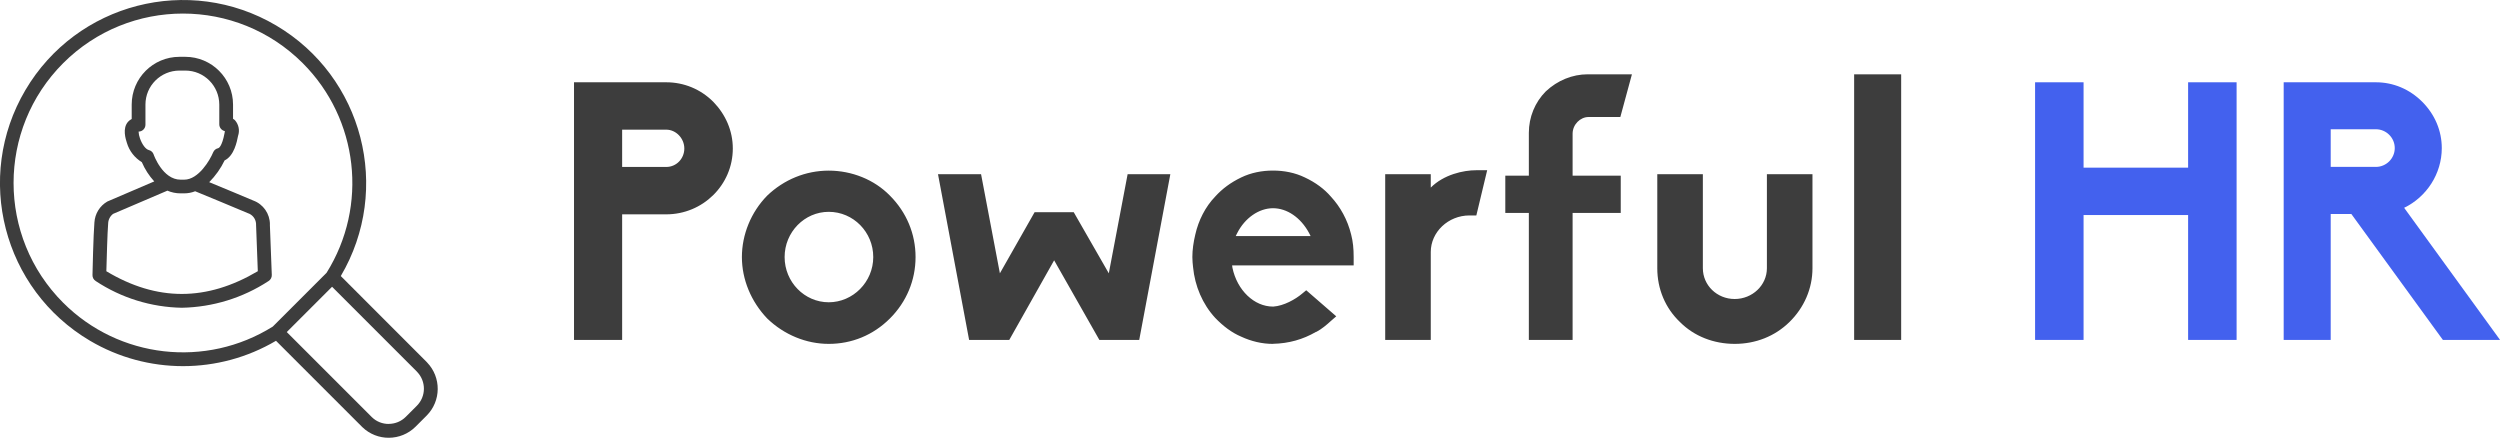
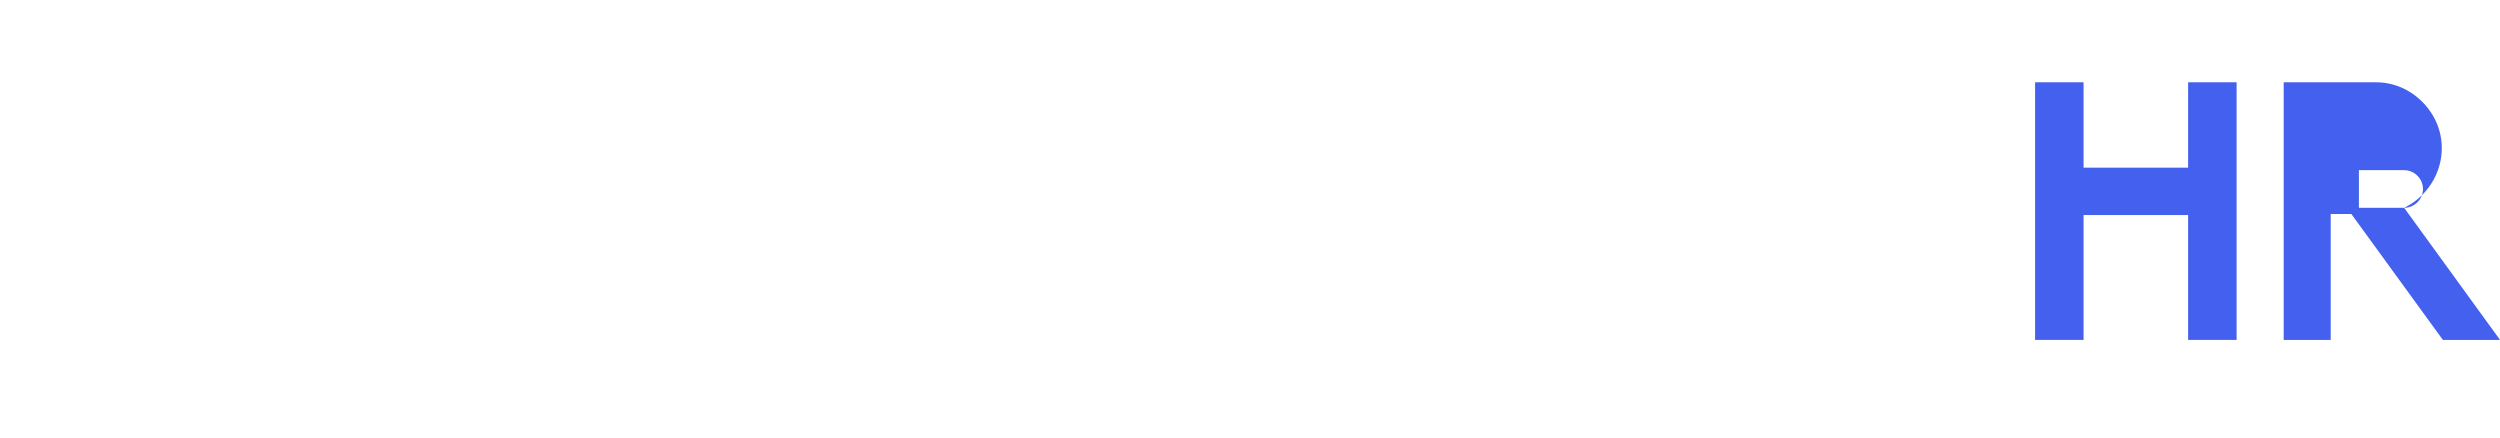
<svg xmlns="http://www.w3.org/2000/svg" id="Warstwa_1" viewBox="0 0 429 75.12">
  <defs>
    <style>.cls-1{fill:#4361ee;}.cls-2{fill:#3d3d3d;}</style>
  </defs>
  <g id="SvgjsG2054">
-     <path class="cls-2" d="m46.32,38.52c0-1.84-1.14-3.48-2.86-4.11-1.54-.66-5.26-2.2-7.56-3.15,1.08-1.09,1.98-2.35,2.64-3.73,1.66-.81,2.12-3.25,2.31-4.21.32-.92.12-1.94-.52-2.68-.1-.1-.21-.18-.34-.25v-2.45c0-4.52-3.67-8.19-8.19-8.19h-1.01c-4.52,0-8.19,3.67-8.19,8.19v2.48c-.23.11-.43.27-.61.46-1.03,1.14-.42,3-.21,3.65.41,1.38,1.33,2.55,2.56,3.3.52,1.21,1.24,2.33,2.13,3.3l-8.05,3.45c-1.3.75-2.13,2.1-2.22,3.6-.17,1.95-.33,8.73-.33,9.02-.01.42.2.81.56,1.03,4.39,2.9,9.52,4.49,14.78,4.58,5.29-.1,10.44-1.68,14.87-4.58.36-.22.58-.63.56-1.05l-.33-8.64Zm-19.95-12.01c-.13-.38-.44-.67-.83-.76-.54-.14-1.14-.93-1.52-2-.14-.38-.22-.77-.24-1.17h0c.65,0,1.18-.53,1.18-1.18h0v-3.46c0-3.22,2.61-5.82,5.83-5.83h1.01c3.22,0,5.82,2.61,5.83,5.83v3.4c0,.56.41,1.05.96,1.16-.01.12-.03.24-.06.36-.45,2.38-1.02,2.56-1.09,2.57-.39.08-.71.34-.86.71-.54,1.31-2.5,4.69-4.97,4.69h-.63c-3.08,0-4.6-4.27-4.61-4.31Zm-8.12,20.04c.05-1.8.18-6.67.31-8.2.02-.65.33-1.26.85-1.65l9.26-3.96s.02-.02.04-.03c.71.31,1.48.47,2.26.47h.63c.65,0,1.29-.12,1.89-.36,1.6.66,7.06,2.91,9.02,3.75.81.25,1.38.98,1.43,1.83,0,.05,0,.09,0,.14l.3,8c-8.8,5.2-17.32,5.2-26,0Z" />
-     <path class="cls-2" d="m73.21,71.32c2.5-2.51,2.54-6.55.09-9.11-.01-.02-.08-.09-.09-.1l-14.73-14.74c8.81-14.95,3.83-34.2-11.11-43.01C32.41-4.45,13.16.52,4.35,15.47S.52,49.67,15.46,58.48c9.84,5.8,22.06,5.8,31.9,0l14.74,14.74s.04.04.06.06c2.55,2.48,6.62,2.45,9.15-.06l1.9-1.9ZM10.84,51.95c-11.35-11.35-11.35-29.76,0-41.11,11.35-11.35,29.76-11.35,41.11,0,9.57,9.57,11.27,24.49,4.09,35.97l-9.23,9.23c-11.48,7.18-26.4,5.48-35.97-4.09h0Zm55.86,20.8c-1.07,0-2.1-.4-2.87-1.15-.04-.04-.08-.08-.12-.12l-14.5-14.5,7.77-7.77,14.51,14.51s.07.08.08.09c1.58,1.63,1.56,4.22-.04,5.82l-1.9,1.9c-.78.78-1.83,1.21-2.93,1.21h0Z" />
-   </g>
+     </g>
  <g id="SvgjsG2055">
-     <path class="cls-2" d="m106.76,58.33h-8.26V14.12h15.83c3.04,0,5.9,1.18,8.07,3.35,2.11,2.17,3.35,4.97,3.35,8.01,0,6.27-5.15,11.3-11.42,11.3h-7.57s0,21.54,0,21.54Zm0-29.68h7.57c1.74,0,3.1-1.43,3.1-3.17s-1.43-3.23-3.1-3.23h-7.57s0,6.4,0,6.4Zm35.45,30.36c-3.85,0-7.64-1.55-10.55-4.35-2.79-2.92-4.35-6.71-4.35-10.55s1.55-7.7,4.35-10.55c2.86-2.73,6.58-4.28,10.55-4.28s7.82,1.55,10.49,4.28c2.86,2.86,4.41,6.58,4.41,10.55s-1.55,7.7-4.41,10.55-6.52,4.35-10.49,4.35Zm0-22.66c-4.16,0-7.57,3.48-7.57,7.76s3.41,7.76,7.57,7.76,7.64-3.48,7.64-7.76-3.41-7.76-7.64-7.76Zm53.27,21.98h-6.83l-7.76-13.66-7.7,13.66h-6.89l-5.34-28.44h7.39l3.23,17.01,5.96-10.49h6.71l6.02,10.49,3.23-17.01h7.33l-5.34,28.44Zm22.97.68h-.06c-1.8,0-3.66-.43-5.4-1.24-1.61-.68-3.1-1.8-4.47-3.23-2.17-2.36-3.48-5.46-3.79-8.69-.06-.56-.12-1.12-.12-1.74,0-1.24.19-2.55.5-3.85.56-2.48,1.74-4.78,3.41-6.52,1.24-1.37,2.67-2.42,4.47-3.29,1.68-.81,3.54-1.18,5.46-1.18s3.79.37,5.46,1.18c1.86.87,3.35,1.99,4.47,3.29,1.61,1.74,2.86,3.97,3.48,6.52.31,1.18.43,2.42.43,3.85v1.43h-20.86l.06.43c.81,3.85,3.73,6.64,6.95,6.64h.06c1.8-.12,3.79-1.24,4.97-2.24l.68-.56,5.15,4.47-.93.81c-.68.62-1.55,1.37-2.48,1.86h-.06c-2.24,1.3-4.66,1.99-7.39,2.05h0Zm0-23.28c-2.42,0-4.84,1.68-6.15,4.28l-.25.5h12.85l-.25-.5c-1.43-2.67-3.79-4.28-6.21-4.28h0Zm27.07,22.6h-7.82v-28.44h7.82v2.3c2.24-2.24,5.59-2.98,7.82-2.98h1.86l-1.86,7.76h-1.18c-3.66,0-6.64,2.86-6.64,6.27v15.09Zm24.34,0h-7.51v-21.79h-4.04v-6.4h4.04v-7.33c0-2.73,1.06-5.28,2.92-7.14,1.99-1.86,4.53-2.92,7.2-2.92h7.57l-1.99,7.33h-5.46c-1.43,0-2.73,1.3-2.73,2.86v7.2h8.26v6.4h-8.26v21.79h0Zm27.82.68c-3.6,0-6.95-1.3-9.38-3.73-2.55-2.42-3.91-5.71-3.91-9.25v-16.14h7.82v16.14c0,2.92,2.42,5.28,5.46,5.28s5.53-2.36,5.53-5.28v-16.14h7.82v16.14c0,3.48-1.43,6.77-3.97,9.25-2.48,2.42-5.77,3.73-9.38,3.73Zm28.56-.68h-8.07V12.75h8.07v45.57Z" />
-   </g>
+     </g>
  <polygon class="cls-1" points="383.8 58.33 375.48 58.33 375.48 36.9 357.54 36.9 357.54 58.33 349.22 58.33 349.22 14.12 357.54 14.12 357.54 28.77 375.48 28.77 375.48 14.12 383.8 14.12 383.8 58.33" />
-   <path class="cls-1" d="m412.55,35.66c3.85-1.86,6.46-5.84,6.46-10.24,0-2.98-1.18-5.77-3.35-7.95-2.17-2.17-4.97-3.35-7.95-3.35h-15.83v44.21h8.07v-21.61h3.54l15.71,21.61h9.81l-16.45-22.66Zm-4.84-7.02h-7.76v-6.46h7.76c1.74,0,3.23,1.43,3.23,3.23s-1.49,3.23-3.23,3.23Z" />
+   <path class="cls-1" d="m412.55,35.66c3.85-1.86,6.46-5.84,6.46-10.24,0-2.98-1.18-5.77-3.35-7.95-2.17-2.17-4.97-3.35-7.95-3.35h-15.83v44.21h8.07v-21.61h3.54l15.71,21.61h9.81l-16.45-22.66Zh-7.76v-6.46h7.76c1.74,0,3.23,1.43,3.23,3.23s-1.49,3.23-3.23,3.23Z" />
</svg>